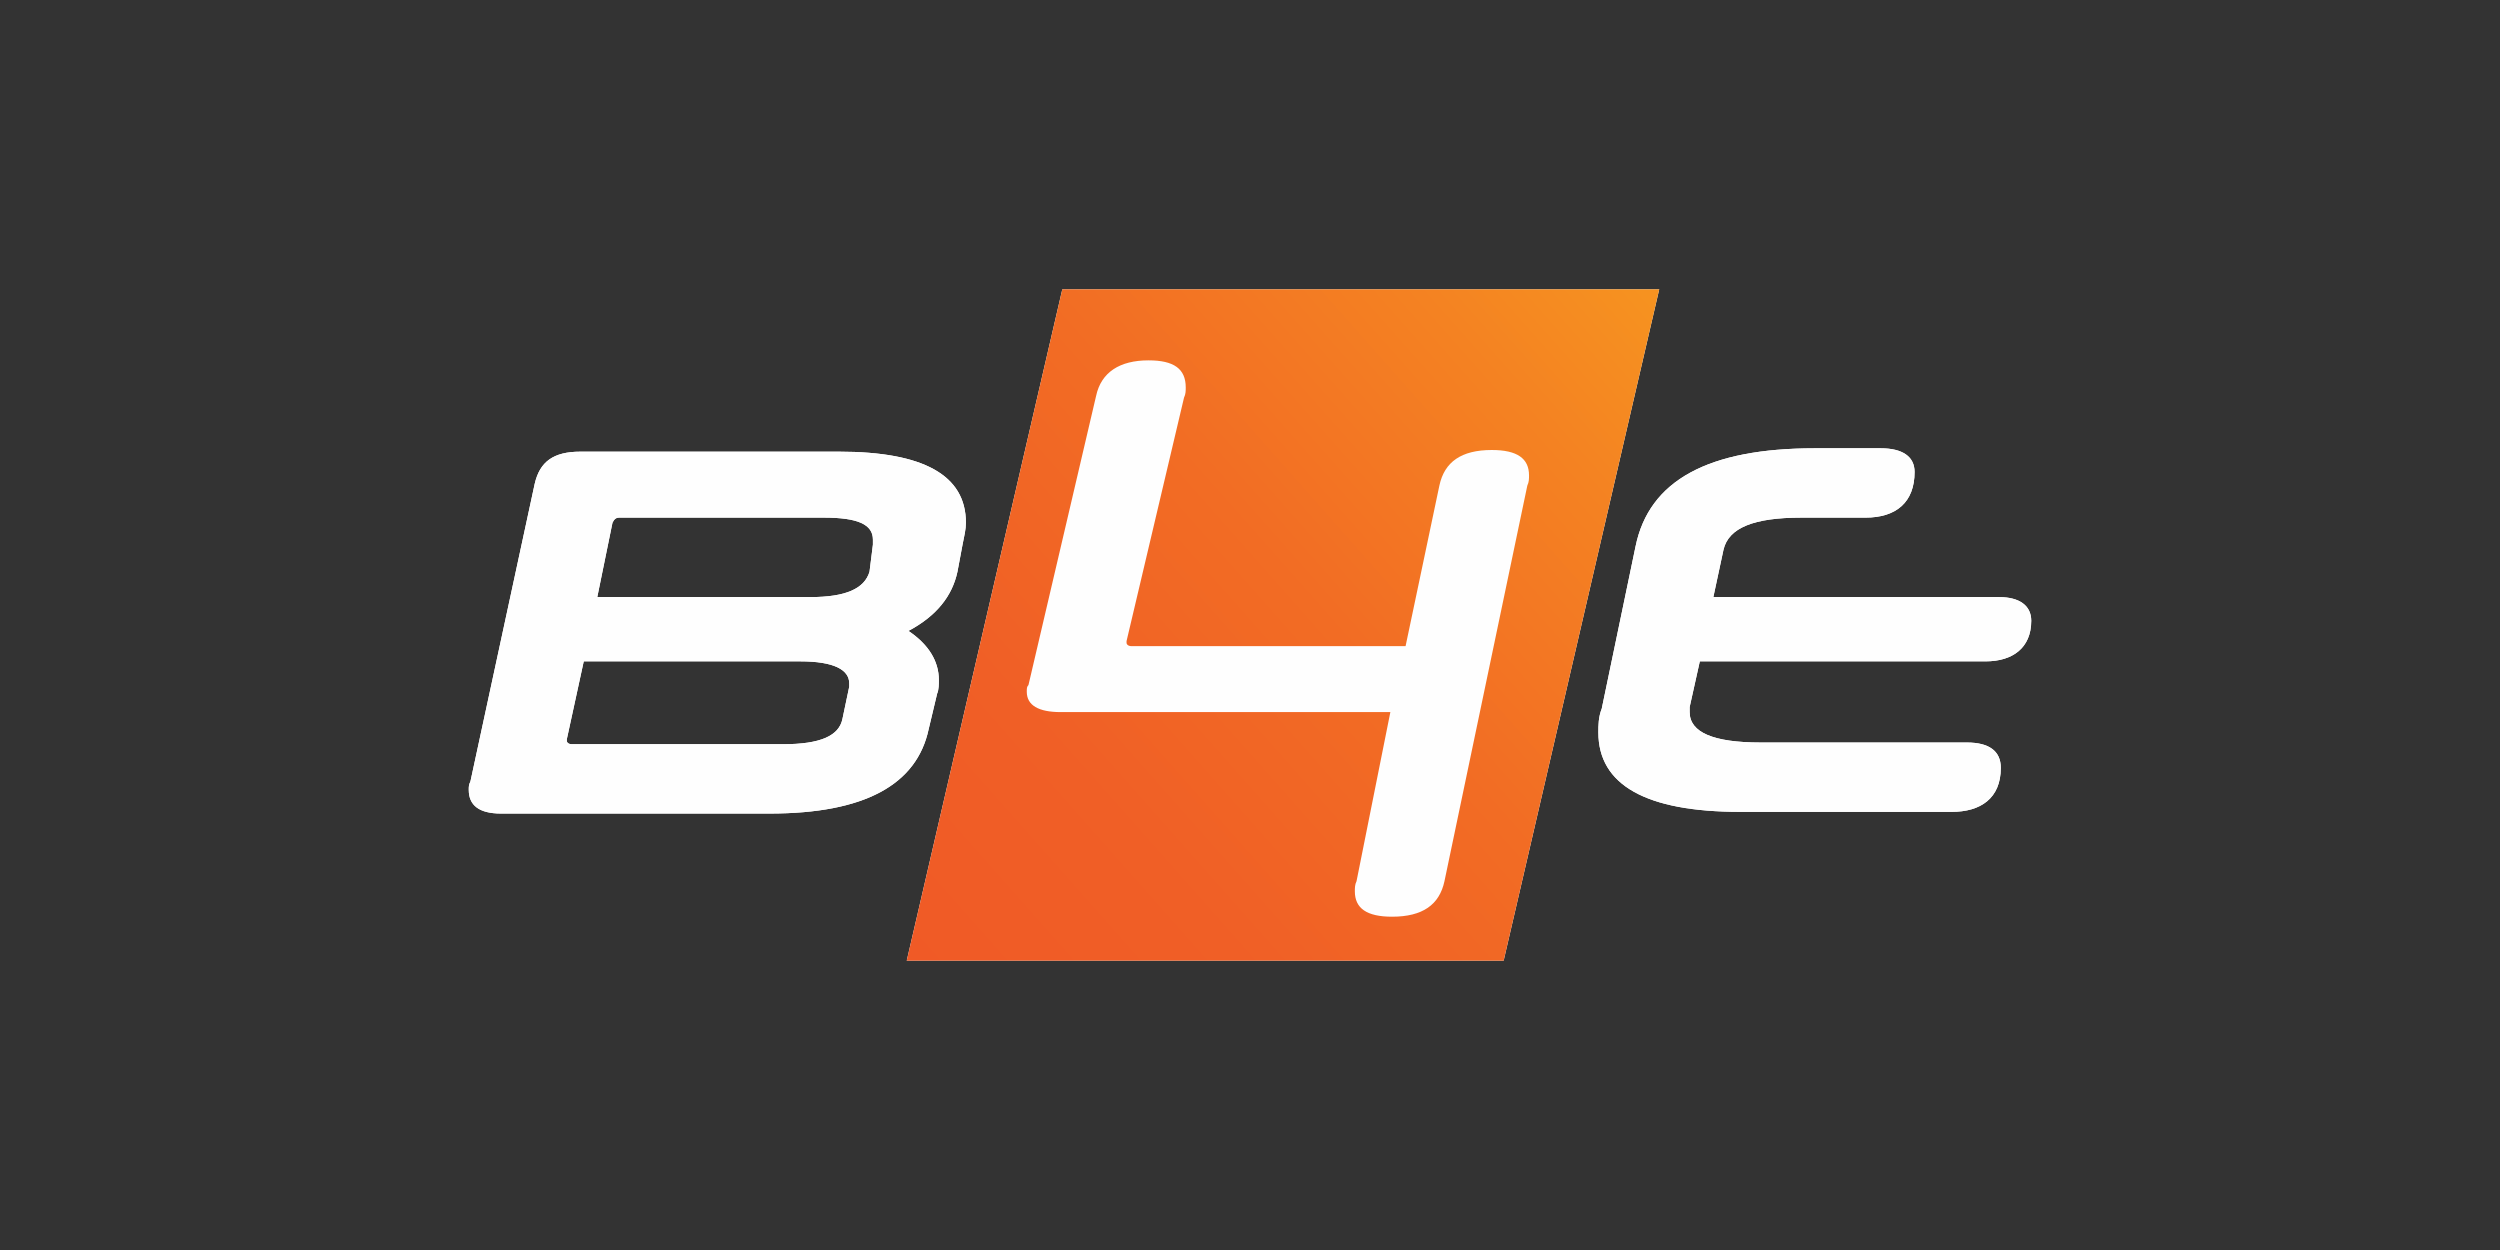
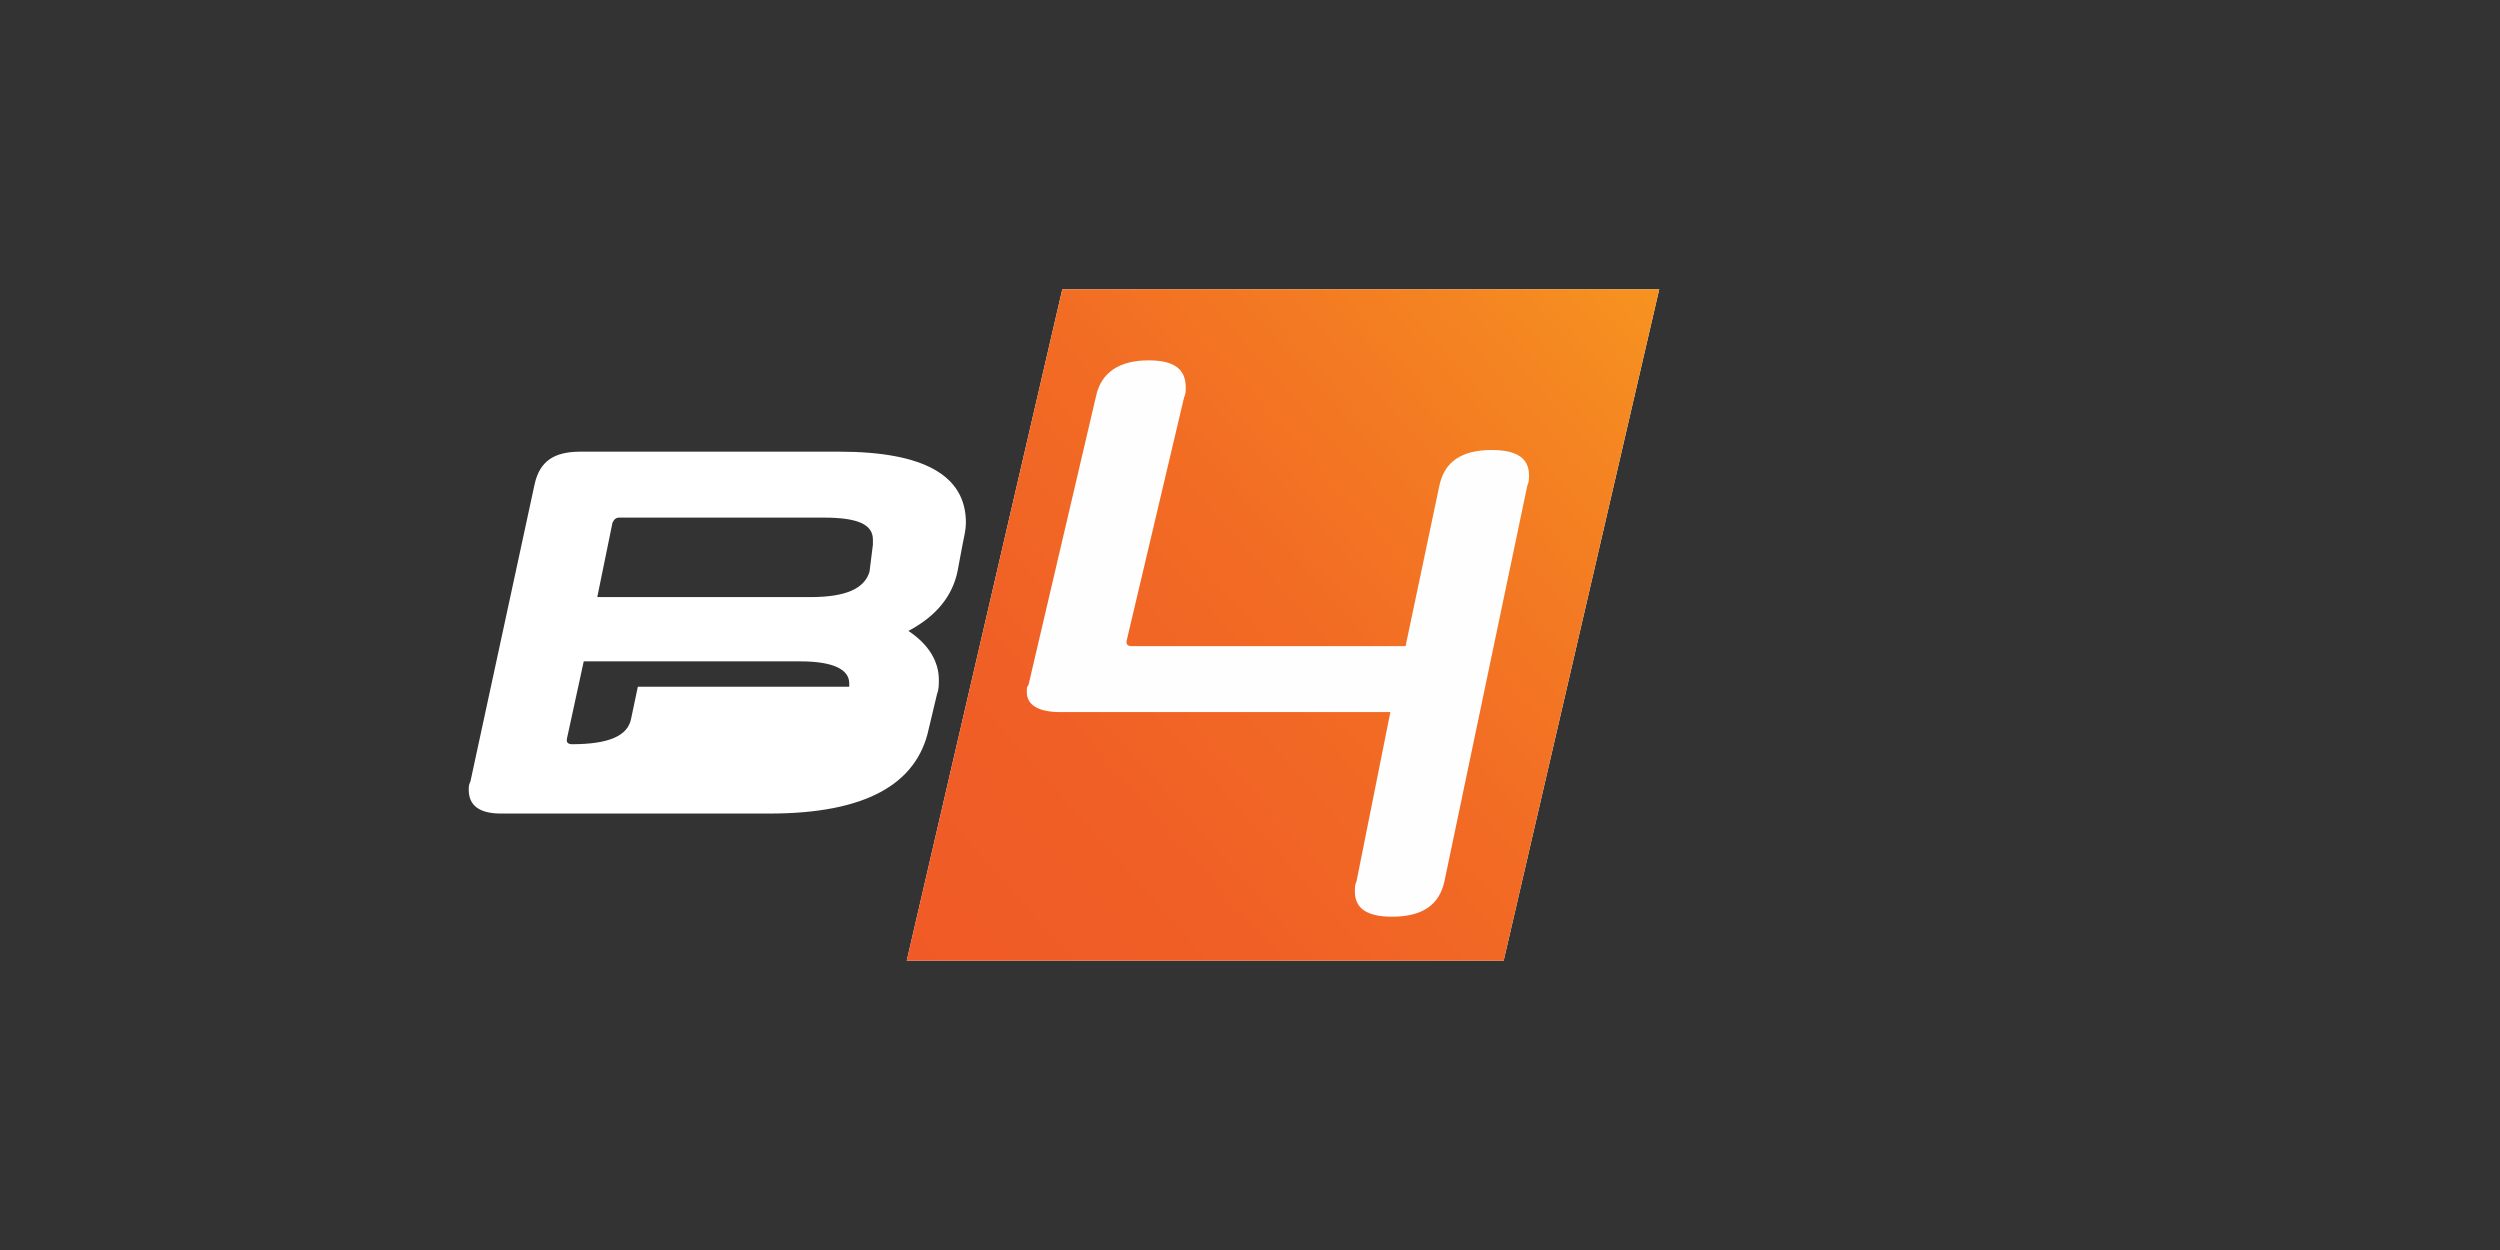
<svg xmlns="http://www.w3.org/2000/svg" xml:space="preserve" width="256px" height="128px" version="1.1" style="shape-rendering:geometricPrecision; text-rendering:geometricPrecision; image-rendering:optimizeQuality; fill-rule:evenodd; clip-rule:evenodd" viewBox="0 0 256 128">
  <rect x="0" y="0" width="256" height="128" fill="#333333" stroke="none" />
  <defs>
    <style type="text/css"> .fil2 {fill:#FEFEFE} .fil3 {fill:#FEFEFE;fill-rule:nonzero} .fil0 {fill:white;fill-rule:nonzero} .fil1 {fill:white;fill-rule:nonzero} .fil4 {fill:url(#id0);fill-rule:nonzero} </style>
    <linearGradient id="id0" gradientUnits="userSpaceOnUse" x1="92.329" y1="97.679" x2="168.519" y2="30.148">
      <stop offset="0" style="stop-opacity:1; stop-color:#F05A26" />
      <stop offset="0.251" style="stop-opacity:1; stop-color:#F05F26" />
      <stop offset="0.541" style="stop-opacity:1; stop-color:#F26C24" />
      <stop offset="0.831" style="stop-opacity:1; stop-color:#F48222" />
      <stop offset="1" style="stop-opacity:1; stop-color:#F69220" />
    </linearGradient>
  </defs>
  <symbol id="Fm0-135-0" viewBox="128 -233.639 603.781 306.142">
-     <polygon class="fil0" points="128,72.504 731.781,72.504 731.781,-233.639 128,-233.639 " />
-   </symbol>
+     </symbol>
  <symbol id="Fm0-65-0" viewBox="471.701 -427.812 180.306 180.306">
    <image x="471.701" y="-427.812" width="180.306" height="180.306" />
  </symbol>
  <g id="Ebene_x0020_1">
    <g id="B4E">
-       <path class="fil1" d="M95.099 74.649c-1.212,5.714 -6.58,8.658 -16.277,8.658l-27.532 0c-2.251,0 -3.29,-0.865 -3.29,-2.424 0,-0.346 0,-0.52 0.173,-0.866l6.581 -30.476c0.519,-2.252 1.904,-3.29 4.675,-3.29l26.493 0c8.658,0 12.987,2.424 12.987,7.273 0,0.693 -0.173,1.386 -0.346,2.252l-0.52 2.77c-0.519,2.424 -2.078,4.502 -5.022,6.06 2.078,1.386 3.118,3.118 3.118,5.022 0,0.346 0,1.04 -0.174,1.386l-0.866 3.635zm-8.138 -4.328c0,-0.174 0,-0.347 0,-0.347 0,-1.385 -1.558,-2.251 -5.022,-2.251l-22.164 0 -1.732 7.966c0,0 0,0.173 0,0.173 0,0.173 0.173,0.346 0.519,0.346l21.646 0c3.809,0 5.714,-0.866 6.06,-2.598l0.693 -3.289zm2.424 -14.546c0,-0.173 0,-0.346 0,-0.519 0,-1.559 -1.558,-2.252 -5.022,-2.252l-20.952 0c-0.347,0 -0.52,0.174 -0.693,0.52l-1.558 7.619 21.818 0c3.636,0 5.541,-0.866 6.06,-2.598l0.347 -2.77z" />
+       <path class="fil1" d="M95.099 74.649c-1.212,5.714 -6.58,8.658 -16.277,8.658l-27.532 0c-2.251,0 -3.29,-0.865 -3.29,-2.424 0,-0.346 0,-0.52 0.173,-0.866l6.581 -30.476c0.519,-2.252 1.904,-3.29 4.675,-3.29l26.493 0c8.658,0 12.987,2.424 12.987,7.273 0,0.693 -0.173,1.386 -0.346,2.252l-0.52 2.77c-0.519,2.424 -2.078,4.502 -5.022,6.06 2.078,1.386 3.118,3.118 3.118,5.022 0,0.346 0,1.04 -0.174,1.386l-0.866 3.635zm-8.138 -4.328c0,-0.174 0,-0.347 0,-0.347 0,-1.385 -1.558,-2.251 -5.022,-2.251l-22.164 0 -1.732 7.966c0,0 0,0.173 0,0.173 0,0.173 0.173,0.346 0.519,0.346c3.809,0 5.714,-0.866 6.06,-2.598l0.693 -3.289zm2.424 -14.546c0,-0.173 0,-0.346 0,-0.519 0,-1.559 -1.558,-2.252 -5.022,-2.252l-20.952 0c-0.347,0 -0.52,0.174 -0.693,0.52l-1.558 7.619 21.818 0c3.636,0 5.541,-0.866 6.06,-2.598l0.347 -2.77z" />
      <path class="fil1" d="M108.779 29.627l-15.931 68.746 61.126 0 15.931 -68.746 -61.126 0zm39.134 60.607c-0.519,2.424 -2.251,3.636 -5.368,3.636 -2.597,0 -3.809,-0.865 -3.809,-2.597 0,-0.347 0,-0.693 0.173,-1.04l3.464 -17.315 -33.767 0c-2.251,0 -3.463,-0.693 -3.463,-2.078 0,-0.347 0,-0.52 0.173,-0.693l6.926 -29.61c0.52,-2.425 2.425,-3.637 5.368,-3.637 2.598,0 3.81,0.866 3.81,2.771 0,0.346 0,0.692 -0.174,1.039l-5.887 24.935 0 0.174c0,0.173 0.173,0.346 0.519,0.346l28.053 0 3.463 -16.45c0.52,-2.424 2.252,-3.636 5.368,-3.636 2.598,0 3.81,0.865 3.81,2.597 0,0.346 0,0.693 -0.173,1.039l-8.486 40.519z" />
-       <path class="fil1" d="M178.217 83.135c-9.698,0 -14.546,-2.771 -14.546,-8.139 0,-0.692 0,-1.558 0.346,-2.424l3.464 -16.623c1.385,-6.754 7.445,-10.044 18.355,-10.044l6.753 0c2.252,0 3.464,0.865 3.464,2.424 0,3.117 -1.905,4.675 -5.022,4.675l-6.581 0c-4.848,0 -7.445,1.039 -7.965,3.29l-1.039 4.849 29.264 0c2.078,0 3.29,0.866 3.29,2.424 0,2.771 -1.905,4.156 -4.675,4.156l-29.264 0 -1.04 4.676c0,0.173 0,0.346 0,0.519 0,2.078 2.425,3.117 7.273,3.117l21.126 0c2.251,0 3.463,0.866 3.463,2.597 0,3.118 -2.077,4.503 -5.021,4.503l-21.645 0z" />
    </g>
    <polygon class="fil2" points="166.155,33.026 111.072,33.026 97.783,94.974 151.799,94.974 " />
    <g id="b4e_logo.svg">
-       <path class="fil3" d="M95.099 74.649c-1.212,5.714 -6.58,8.658 -16.277,8.658l-27.532 0c-2.251,0 -3.29,-0.865 -3.29,-2.424 0,-0.346 0,-0.52 0.173,-0.866l6.581 -30.476c0.519,-2.252 1.904,-3.29 4.675,-3.29l26.493 0c8.658,0 12.987,2.424 12.987,7.273 0,0.693 -0.173,1.386 -0.346,2.252l-0.52 2.77c-0.519,2.424 -2.078,4.502 -5.022,6.06 2.078,1.386 3.118,3.118 3.118,5.022 0,0.346 0,1.04 -0.174,1.386l-0.866 3.635zm-8.138 -4.328c0,-0.174 0,-0.347 0,-0.347 0,-1.385 -1.558,-2.251 -5.022,-2.251l-22.164 0 -1.732 7.966c0,0 0,0.173 0,0.173 0,0.173 0.173,0.346 0.519,0.346l21.646 0c3.809,0 5.714,-0.866 6.06,-2.598l0.693 -3.289zm2.424 -14.546c0,-0.173 0,-0.346 0,-0.519 0,-1.559 -1.558,-2.252 -5.022,-2.252l-20.952 0c-0.347,0 -0.52,0.174 -0.693,0.52l-1.558 7.619 21.818 0c3.636,0 5.541,-0.866 6.06,-2.598l0.347 -2.77z" />
      <path class="fil4" d="M108.779 29.627l-15.931 68.746 61.126 0 15.931 -68.746 -61.126 0zm39.134 60.607c-0.519,2.424 -2.251,3.636 -5.368,3.636 -2.597,0 -3.809,-0.865 -3.809,-2.597 0,-0.347 0,-0.693 0.173,-1.04l3.464 -17.315 -33.767 0c-2.251,0 -3.463,-0.693 -3.463,-2.078 0,-0.347 0,-0.52 0.173,-0.693l6.926 -29.61c0.52,-2.425 2.425,-3.637 5.368,-3.637 2.598,0 3.81,0.866 3.81,2.771 0,0.346 0,0.692 -0.174,1.039l-5.887 24.935 0 0.174c0,0.173 0.173,0.346 0.52,0.346l28.052 0 3.463 -16.45c0.52,-2.424 2.252,-3.636 5.368,-3.636 2.598,0 3.81,0.865 3.81,2.597 0,0.346 0,0.693 -0.173,1.039l-8.486 40.519z" />
-       <path class="fil3" d="M178.217 83.135c-9.698,0 -14.546,-2.771 -14.546,-8.139 0,-0.692 0,-1.558 0.346,-2.424l3.464 -16.623c1.385,-6.754 7.445,-10.044 18.355,-10.044l6.753 0c2.252,0 3.464,0.865 3.464,2.424 0,3.117 -1.905,4.675 -5.022,4.675l-6.581 0c-4.848,0 -7.445,1.039 -7.965,3.29l-1.039 4.849 29.264 0c2.078,0 3.29,0.866 3.29,2.424 0,2.771 -1.905,4.156 -4.675,4.156l-29.264 0 -1.04 4.676c0,0.173 0,0.346 0,0.519 0,2.078 2.425,3.117 7.273,3.117l21.126 0c2.252,0 3.463,0.866 3.463,2.597 0,3.118 -2.077,4.503 -5.021,4.503l-21.645 0z" />
    </g>
  </g>
</svg>